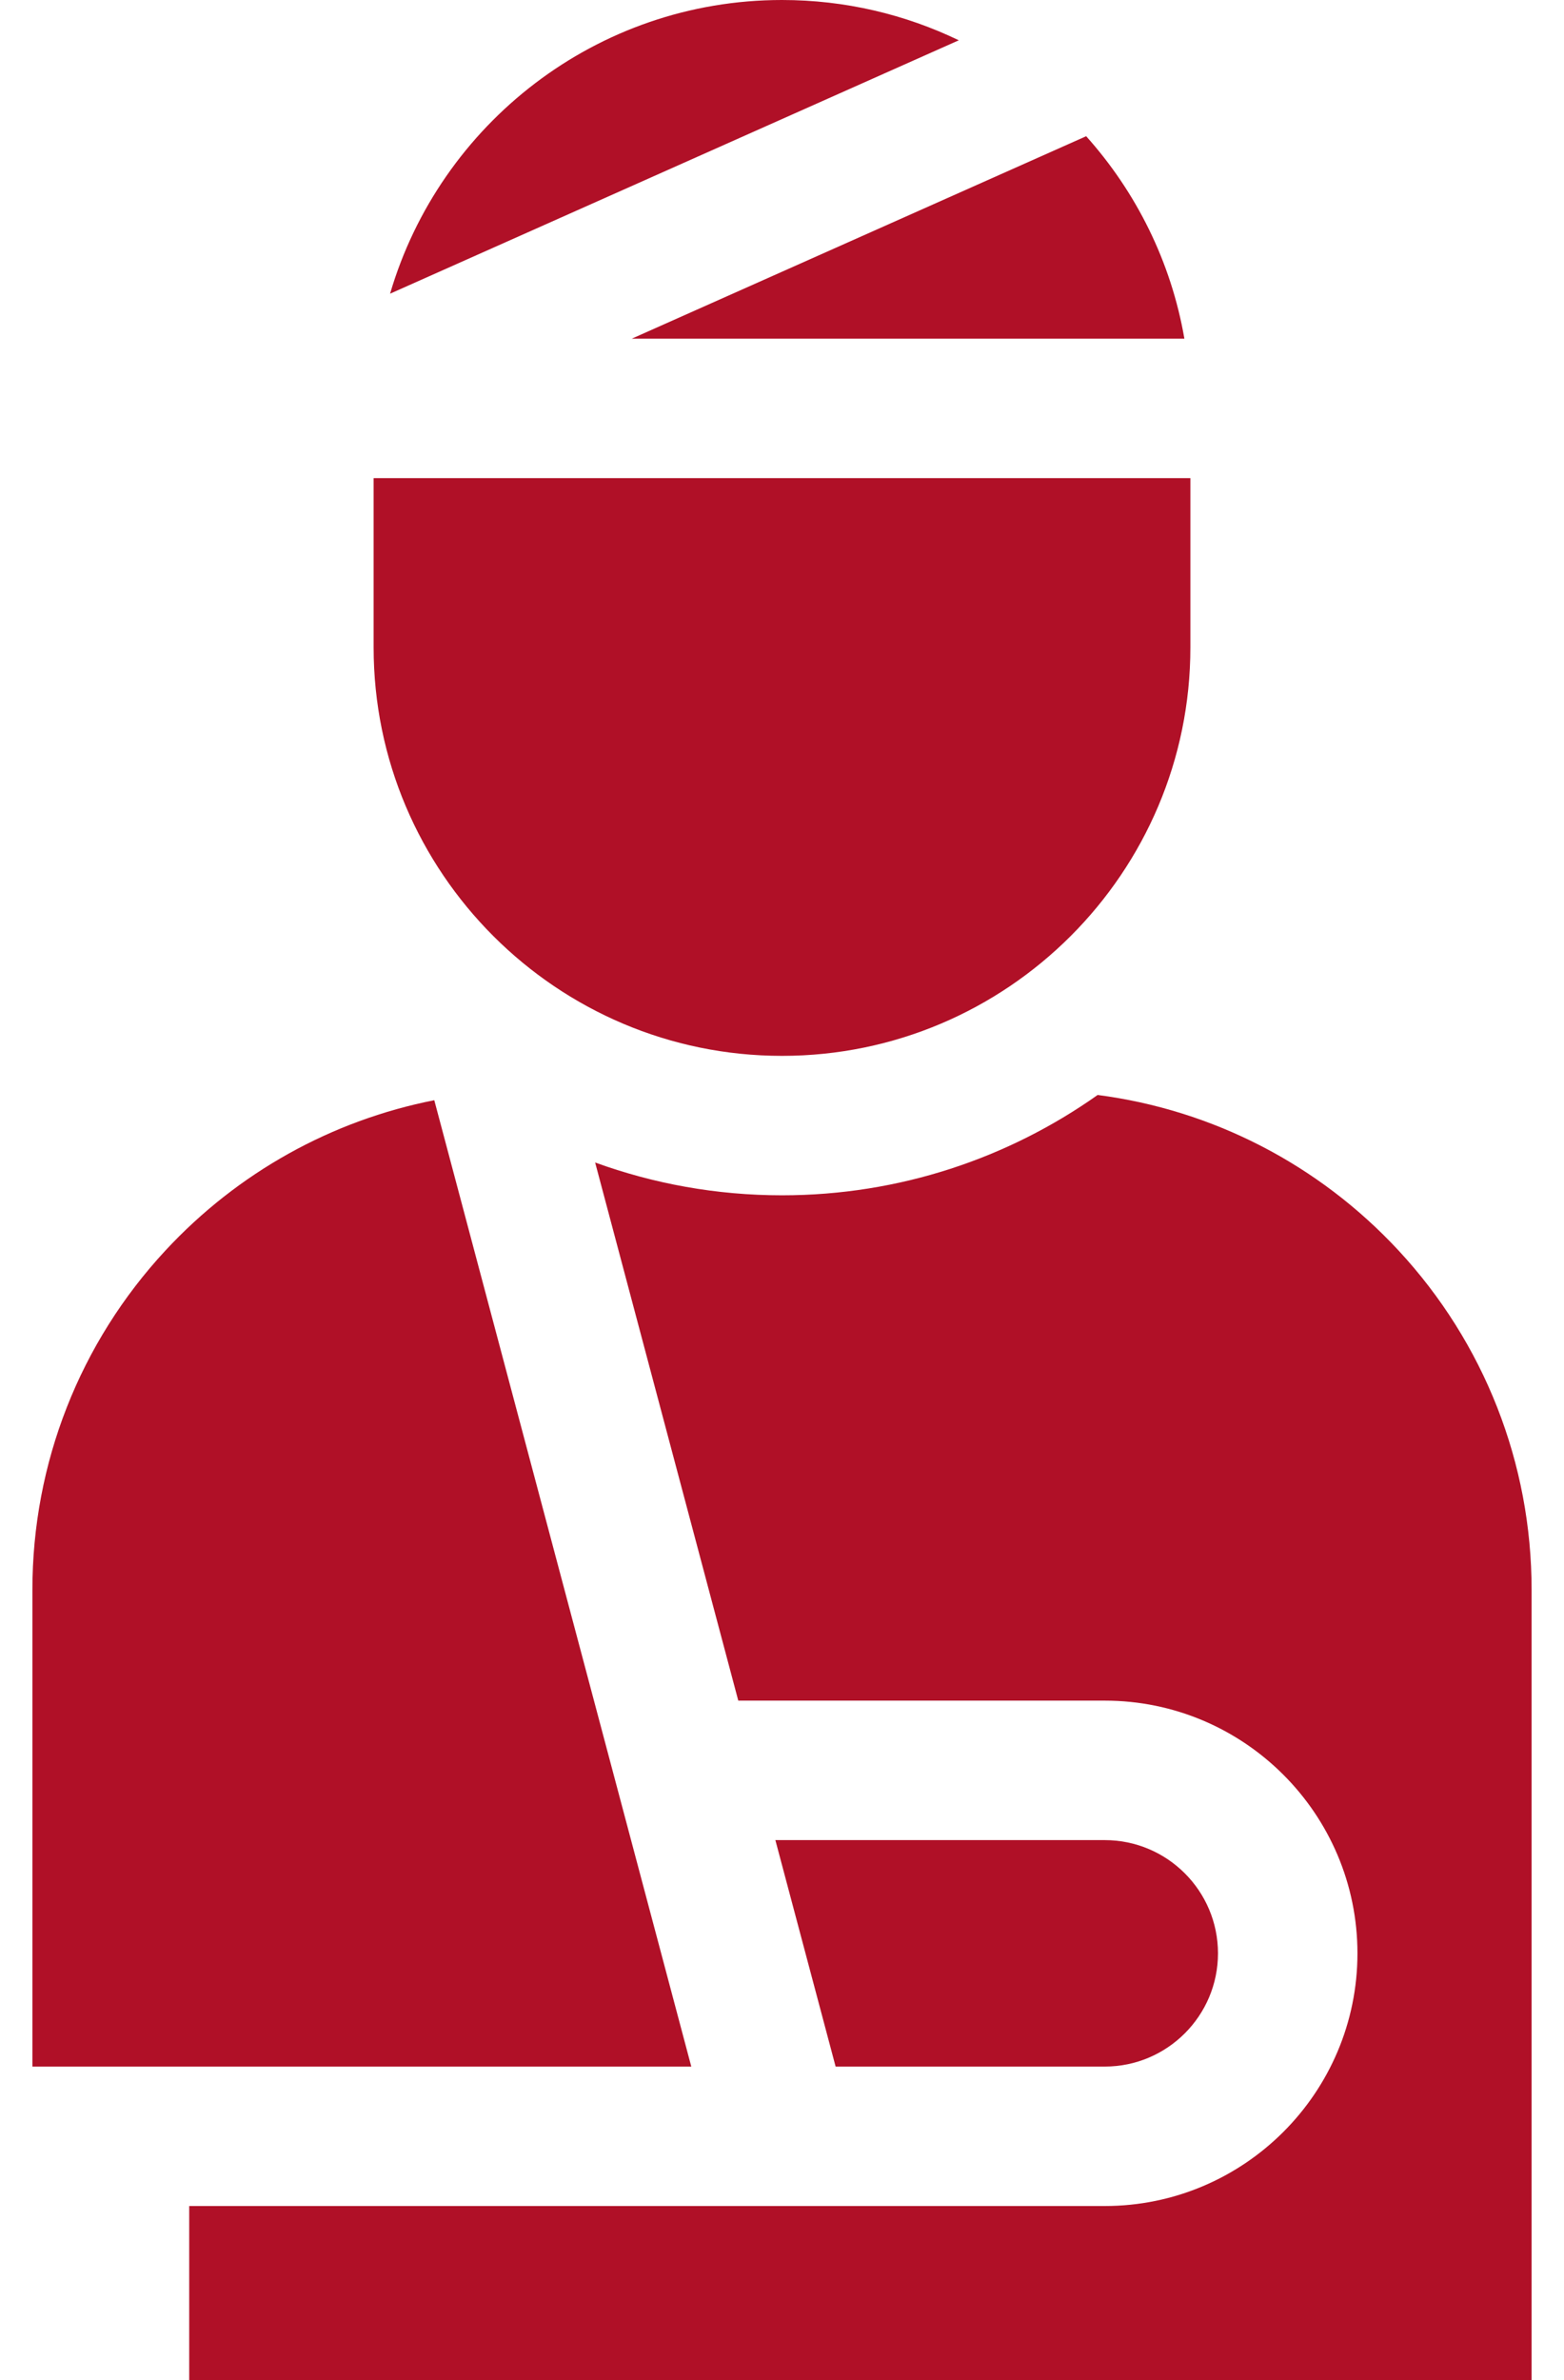
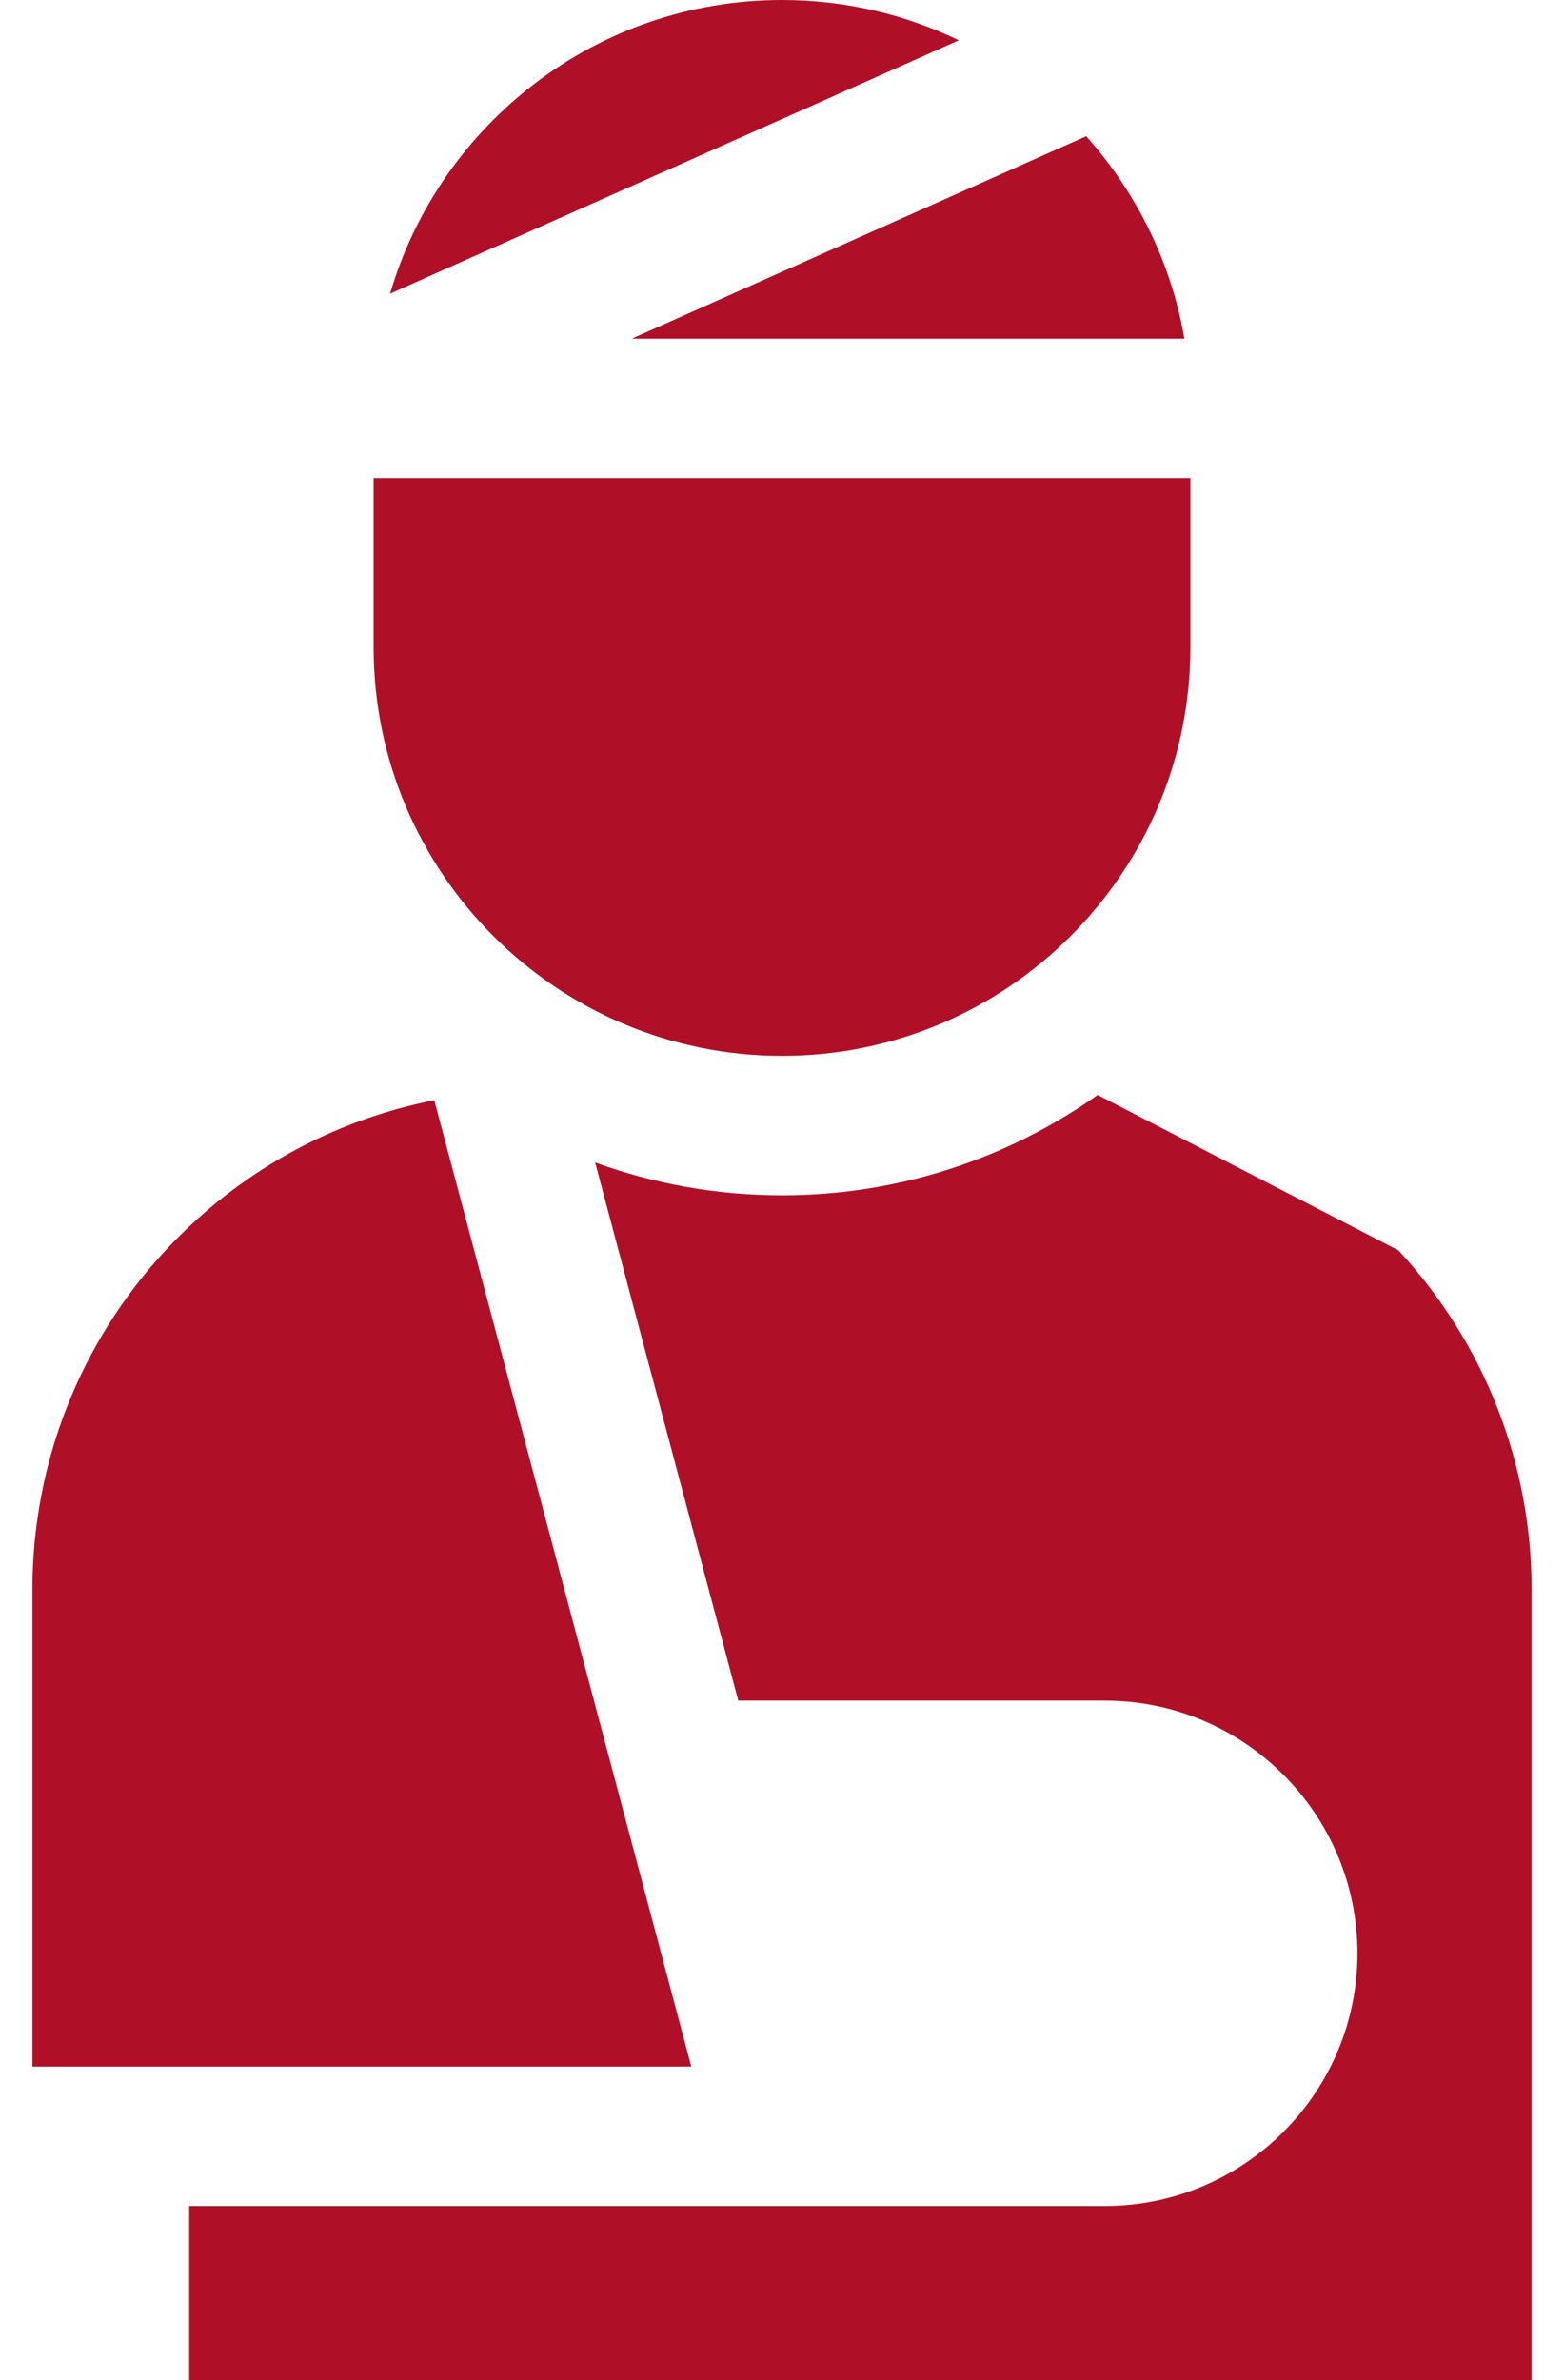
<svg xmlns="http://www.w3.org/2000/svg" width="46" height="70" viewBox="0 0 46 70" fill="none">
-   <path d="M32.284 32.202C29.658 34.06 26.454 35.153 23 35.153C21.071 35.153 19.22 34.812 17.504 34.188L21.714 50.014H32.493C36.591 50.014 39.925 53.348 39.925 57.446C39.925 61.543 36.591 64.877 32.493 64.877H5.565V70H45.047V46.753C45.047 43.038 43.656 39.494 41.131 36.773C38.787 34.248 35.669 32.642 32.284 32.202Z" fill="#B01027" />
+   <path d="M32.284 32.202C29.658 34.06 26.454 35.153 23 35.153C21.071 35.153 19.22 34.812 17.504 34.188L21.714 50.014H32.493C36.591 50.014 39.925 53.348 39.925 57.446C39.925 61.543 36.591 64.877 32.493 64.877H5.565V70H45.047V46.753C45.047 43.038 43.656 39.494 41.131 36.773Z" fill="#B01027" />
  <path d="M23 31.052C29.622 31.052 35.011 25.664 35.011 19.041V14.061H10.989V19.041C10.989 25.664 16.378 31.052 23 31.052Z" fill="#B01027" />
  <path d="M11.473 8.637L28.2 1.185C26.626 0.426 24.862 0 23 0C17.548 0 12.934 3.651 11.473 8.637Z" fill="#B01027" />
  <path d="M34.835 9.96C34.444 7.697 33.417 5.649 31.946 4.006L18.582 9.96H34.835Z" fill="#B01027" />
-   <path d="M35.823 57.446C35.823 55.609 34.329 54.116 32.493 54.116H22.805L24.577 60.776H32.493C34.329 60.776 35.823 59.282 35.823 57.446Z" fill="#B01027" />
  <path d="M20.332 60.776L12.773 32.356C9.754 32.951 6.994 34.484 4.869 36.773C2.344 39.493 0.953 43.038 0.953 46.753V60.776H20.332Z" fill="#B01027" />
</svg>